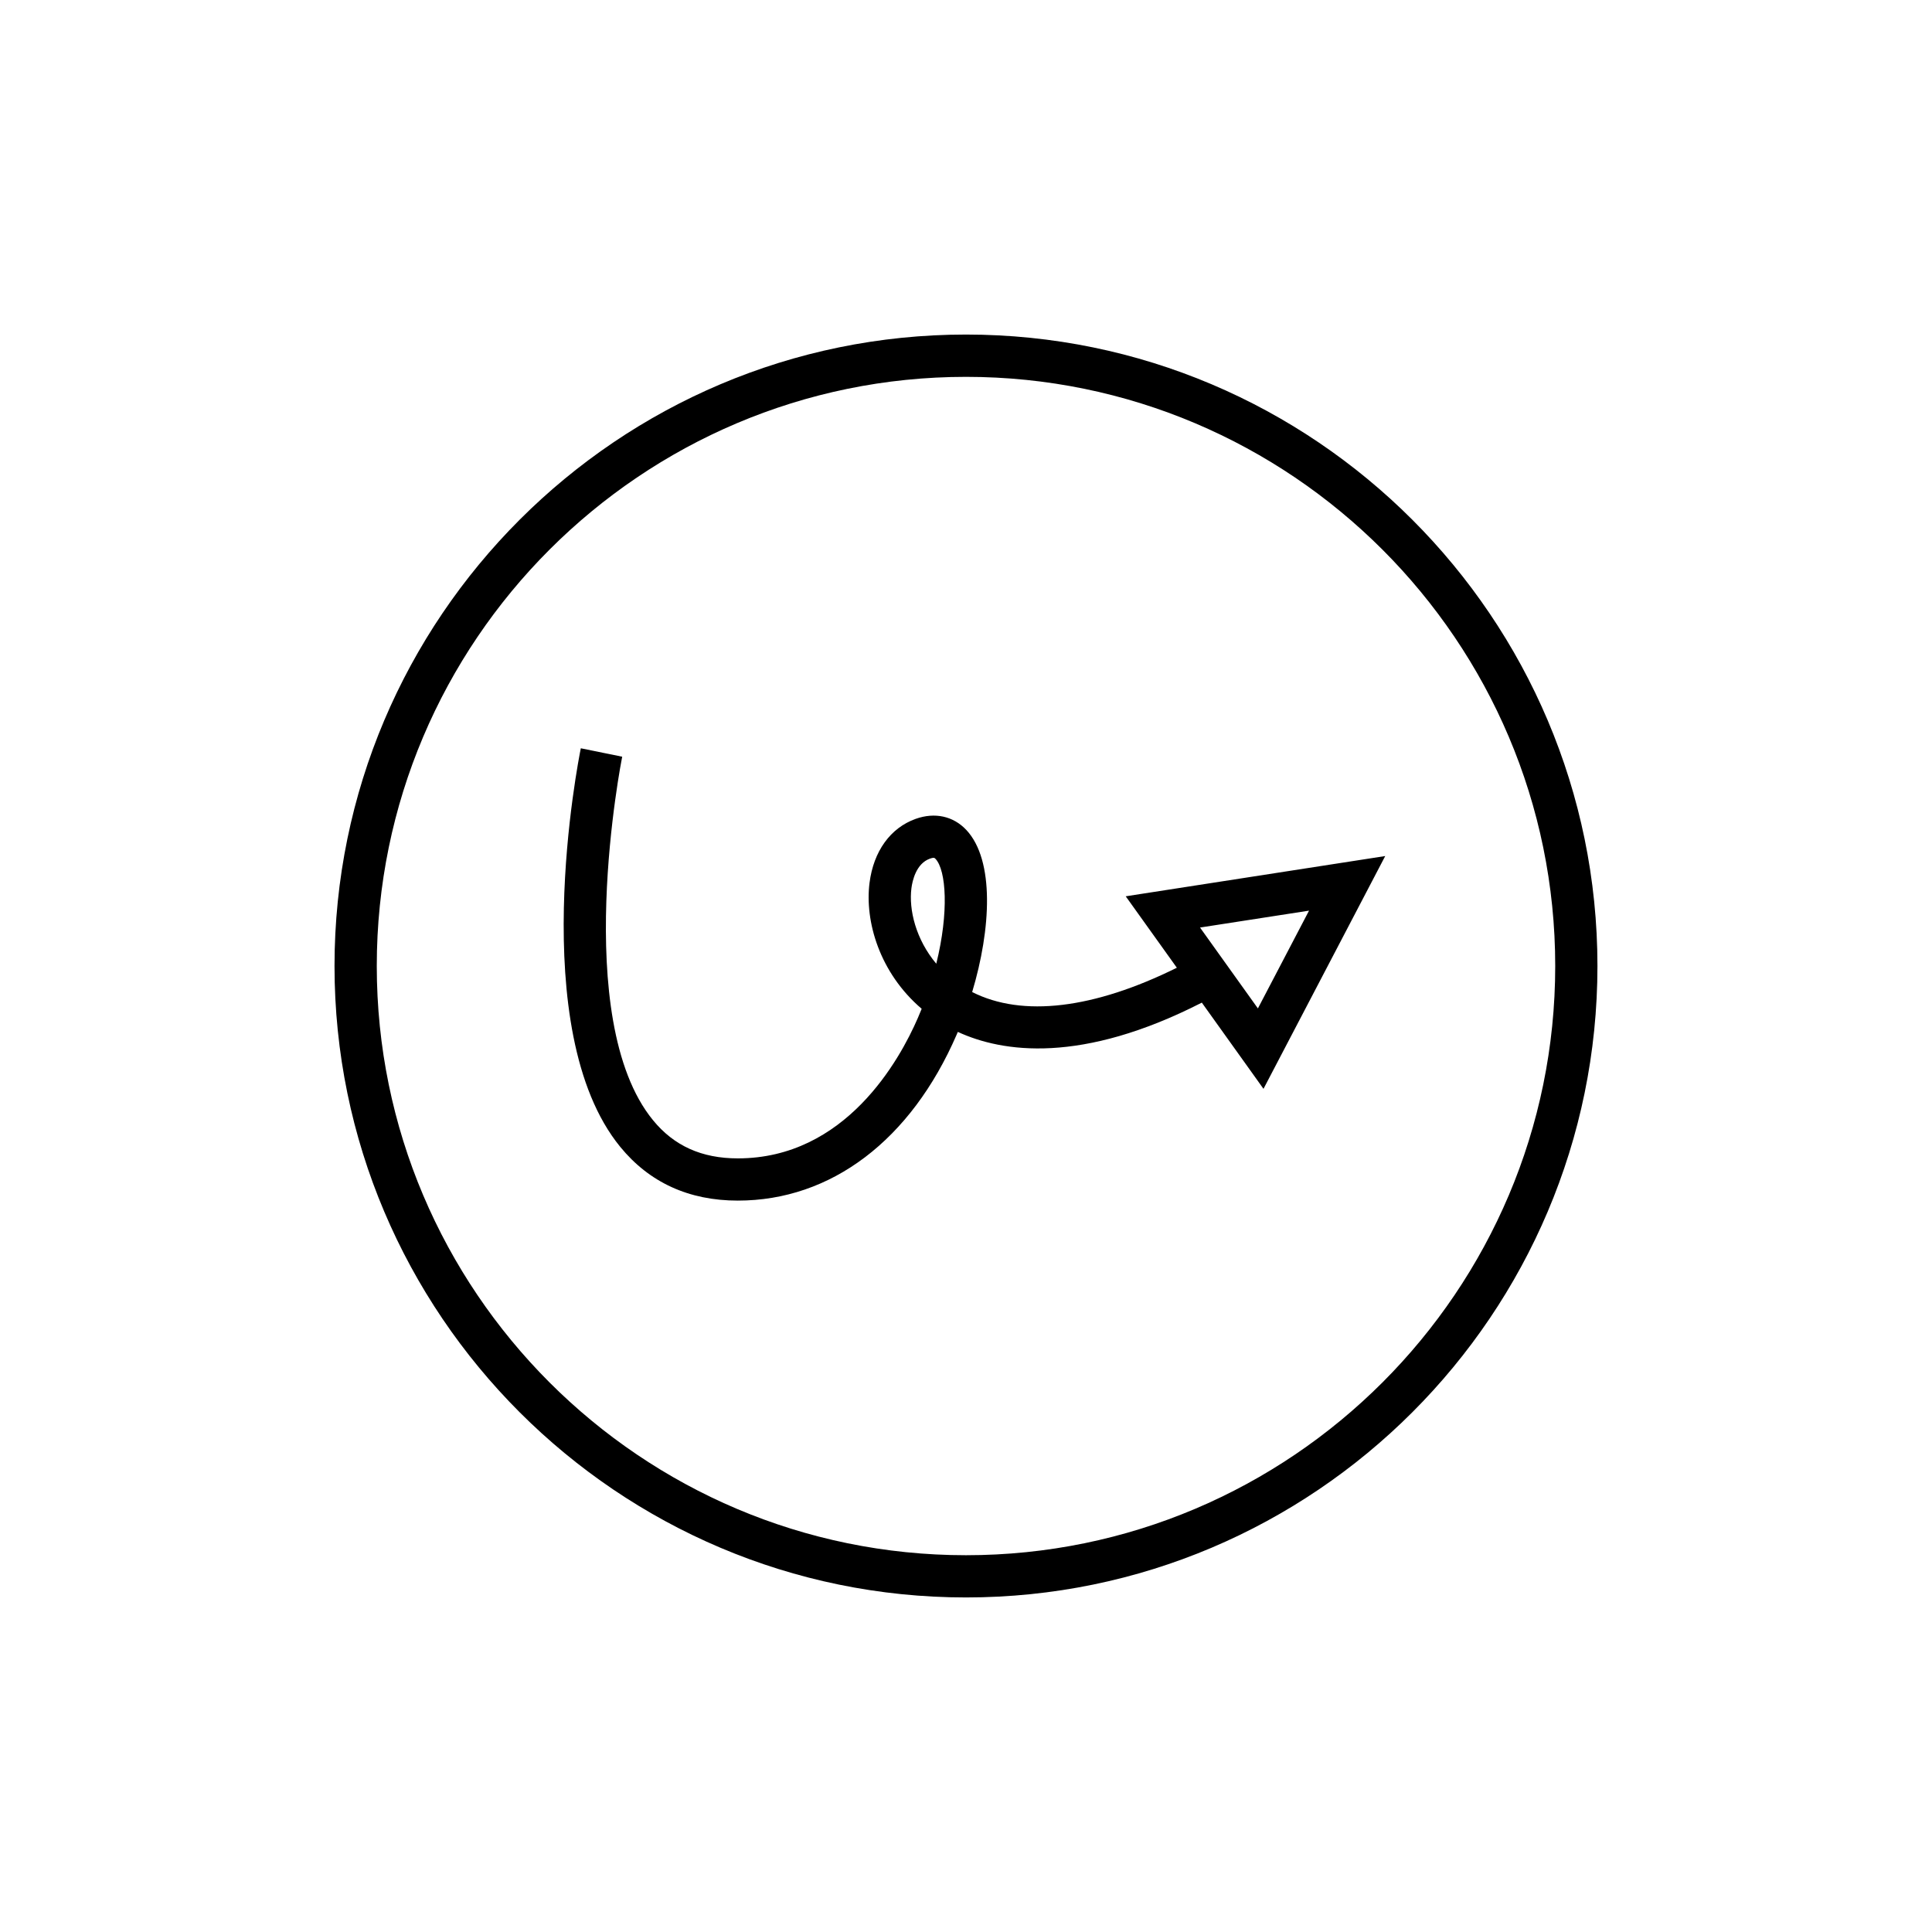
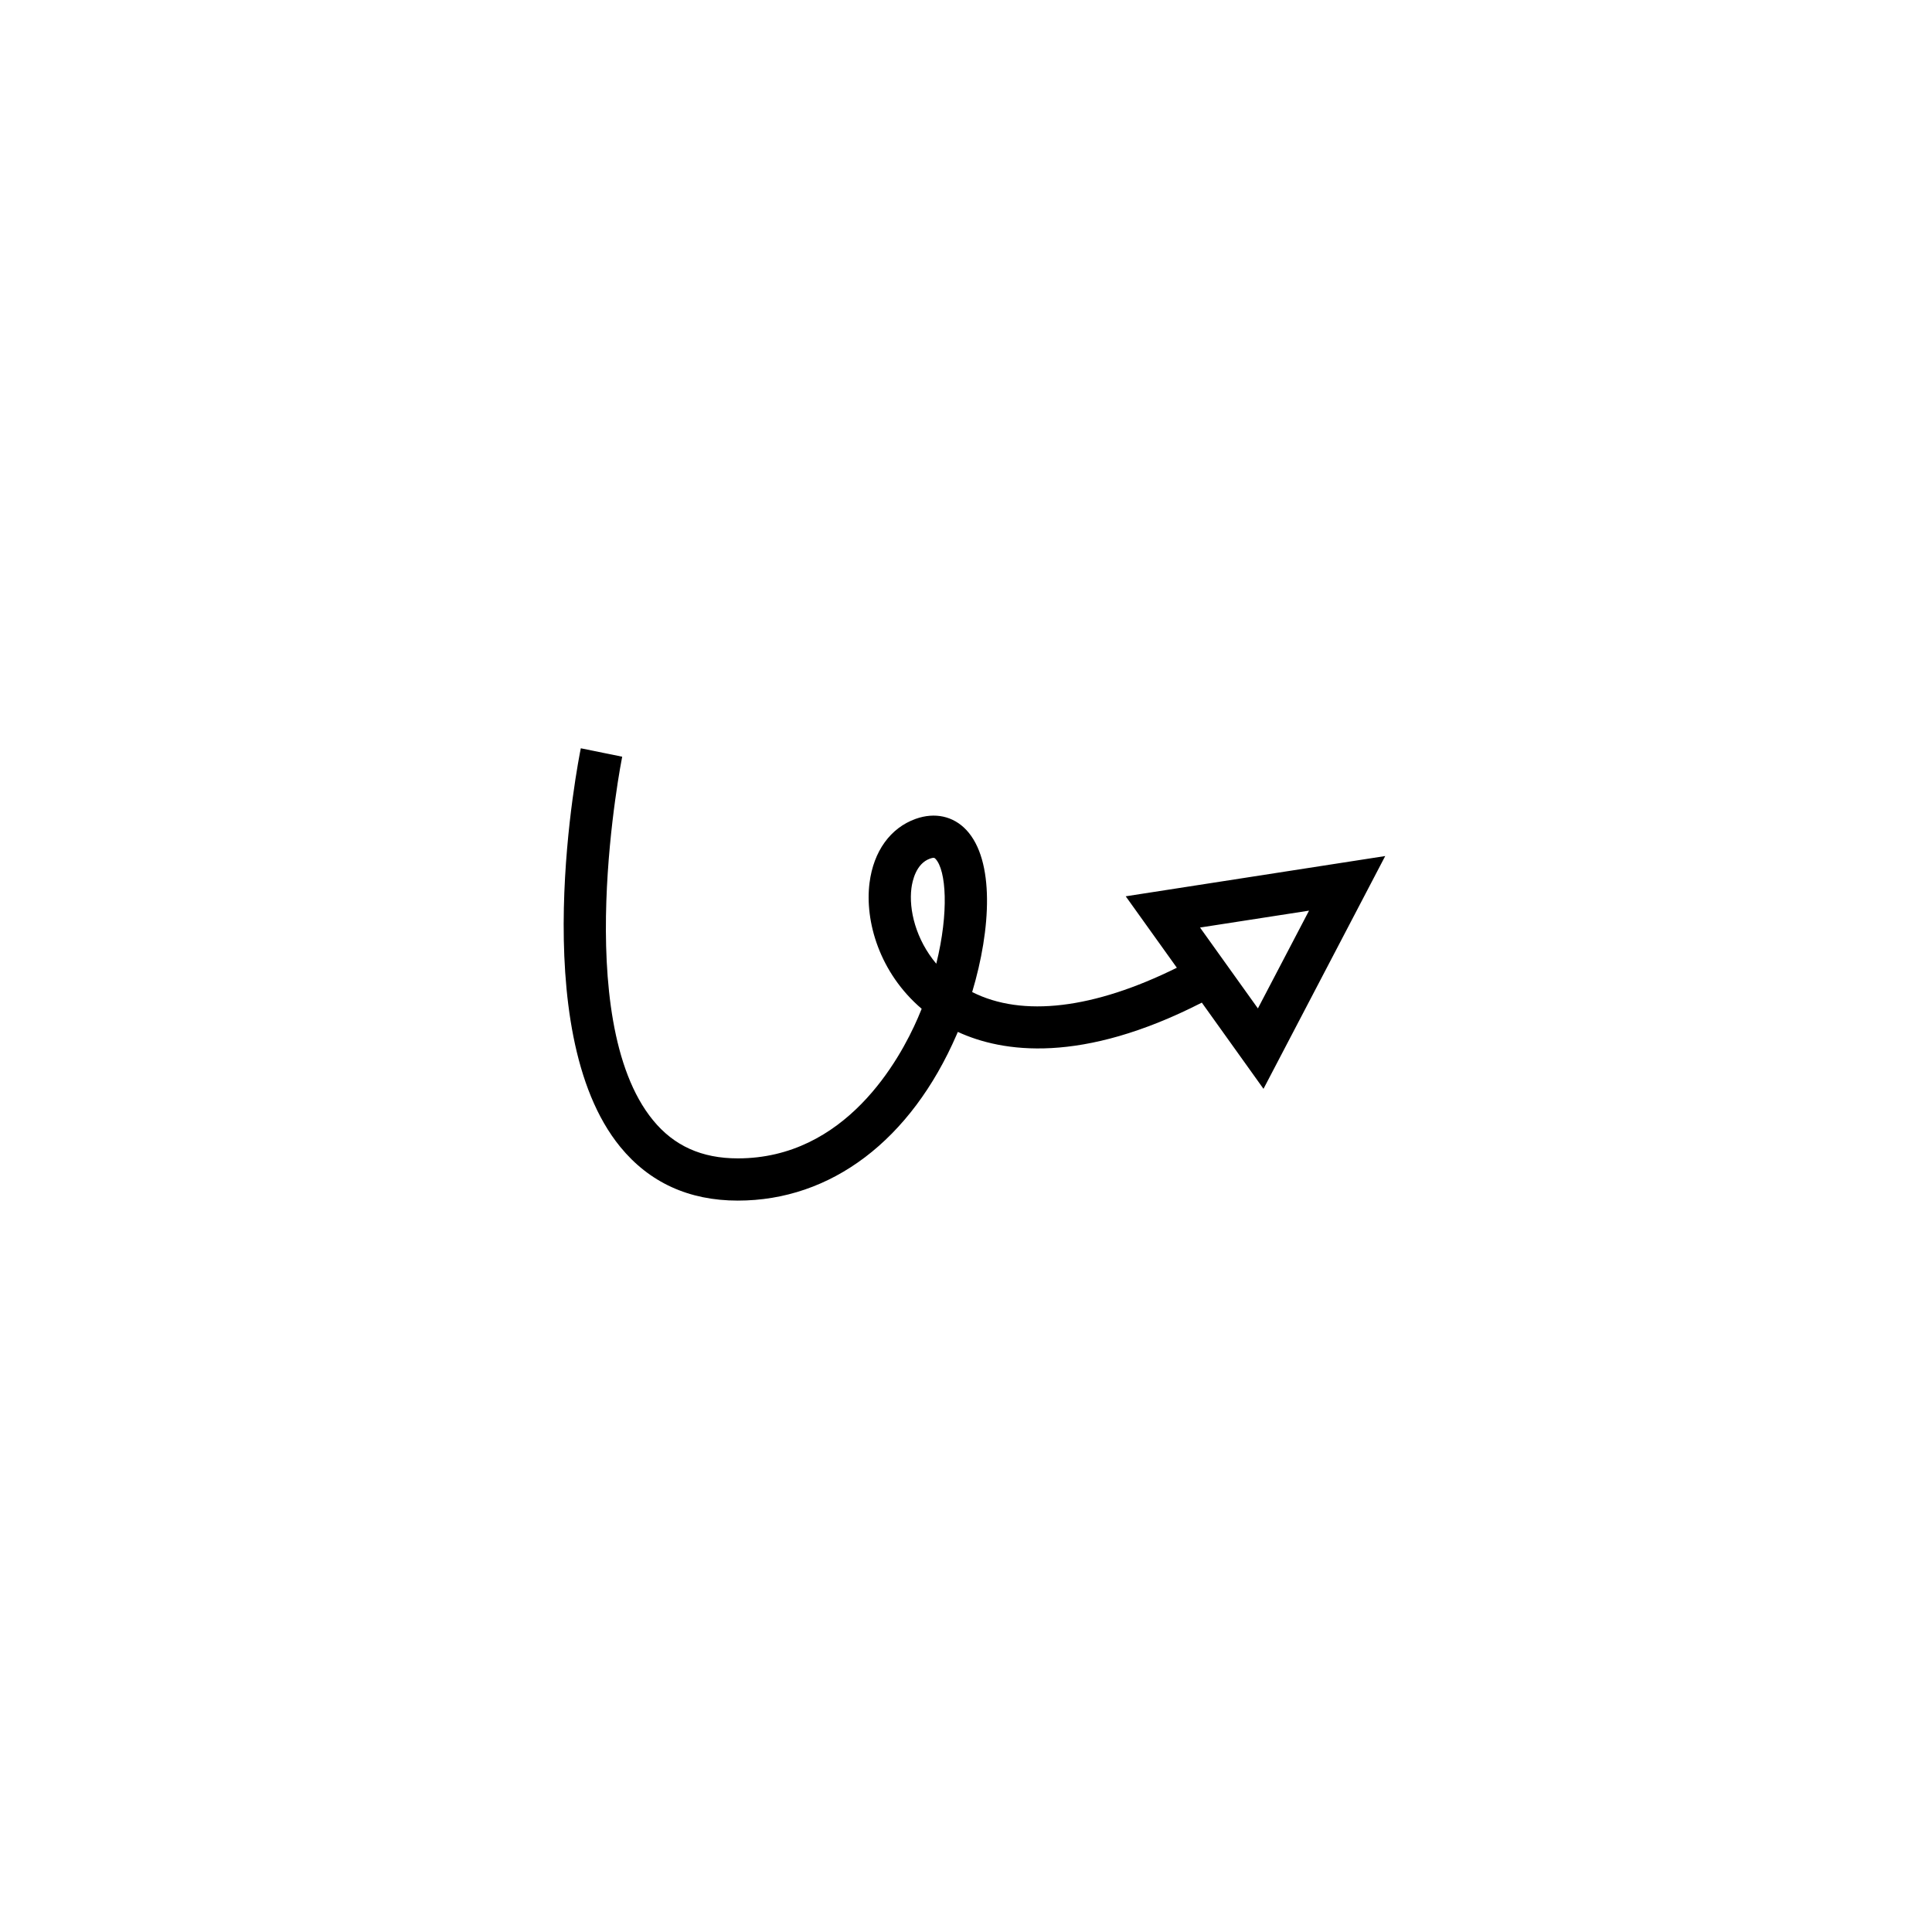
<svg xmlns="http://www.w3.org/2000/svg" fill="#000000" width="800px" height="800px" version="1.1" viewBox="144 144 512 512">
  <g>
-     <path d="m400 232.66c-92.277 0-167.35 75.07-167.35 167.34 0 92.27 75.07 167.34 167.35 167.34s167.34-75.07 167.34-167.34c0-92.273-75.066-167.34-167.34-167.34zm0 323.49c-86.102 0-156.15-70.043-156.15-156.14-0.004-86.102 70.047-156.14 156.15-156.14 86.098 0 156.15 70.043 156.15 156.14 0 86.098-70.051 156.14-156.15 156.14z" />
    <path d="m442.33 381.53 13.547 18.93c-21.953 10.879-40.902 13.203-54.242 6.441 5.004-16.672 5.992-34.898-1.547-42.953-3.449-3.672-8.344-4.75-13.43-2.938-6.695 2.394-11.152 8.578-12.223 16.957-1.289 10.098 2.59 23.797 13.82 33.375-0.324 0.805-0.656 1.605-1.008 2.418-4.848 11.191-19.215 37.223-47.719 37.223-9.562 0-16.914-3.312-22.488-10.137-21.938-26.84-8.289-95.617-8.152-96.312l-10.965-2.231c-0.617 3.035-14.844 74.668 10.441 105.62 7.723 9.457 18.215 14.25 31.164 14.25 24.742 0 45.875-16.027 57.992-43.969 0.109-0.246 0.215-0.492 0.316-0.738 11.879 5.473 32.762 8.539 64.66-7.758l16.344 22.844 32.258-61.688zm-50.207 17.863c-5.418-6.441-7.312-14.301-6.586-20.008 0.246-1.914 1.215-6.516 4.894-7.832 0.449-0.16 0.738-0.219 0.941-0.219 0.289 0 0.41 0.121 0.547 0.27 2.84 3.031 3.59 14.141 0.203 27.789zm85.234 11.848-15.336-21.434 28.887-4.477z" />
  </g>
</svg>